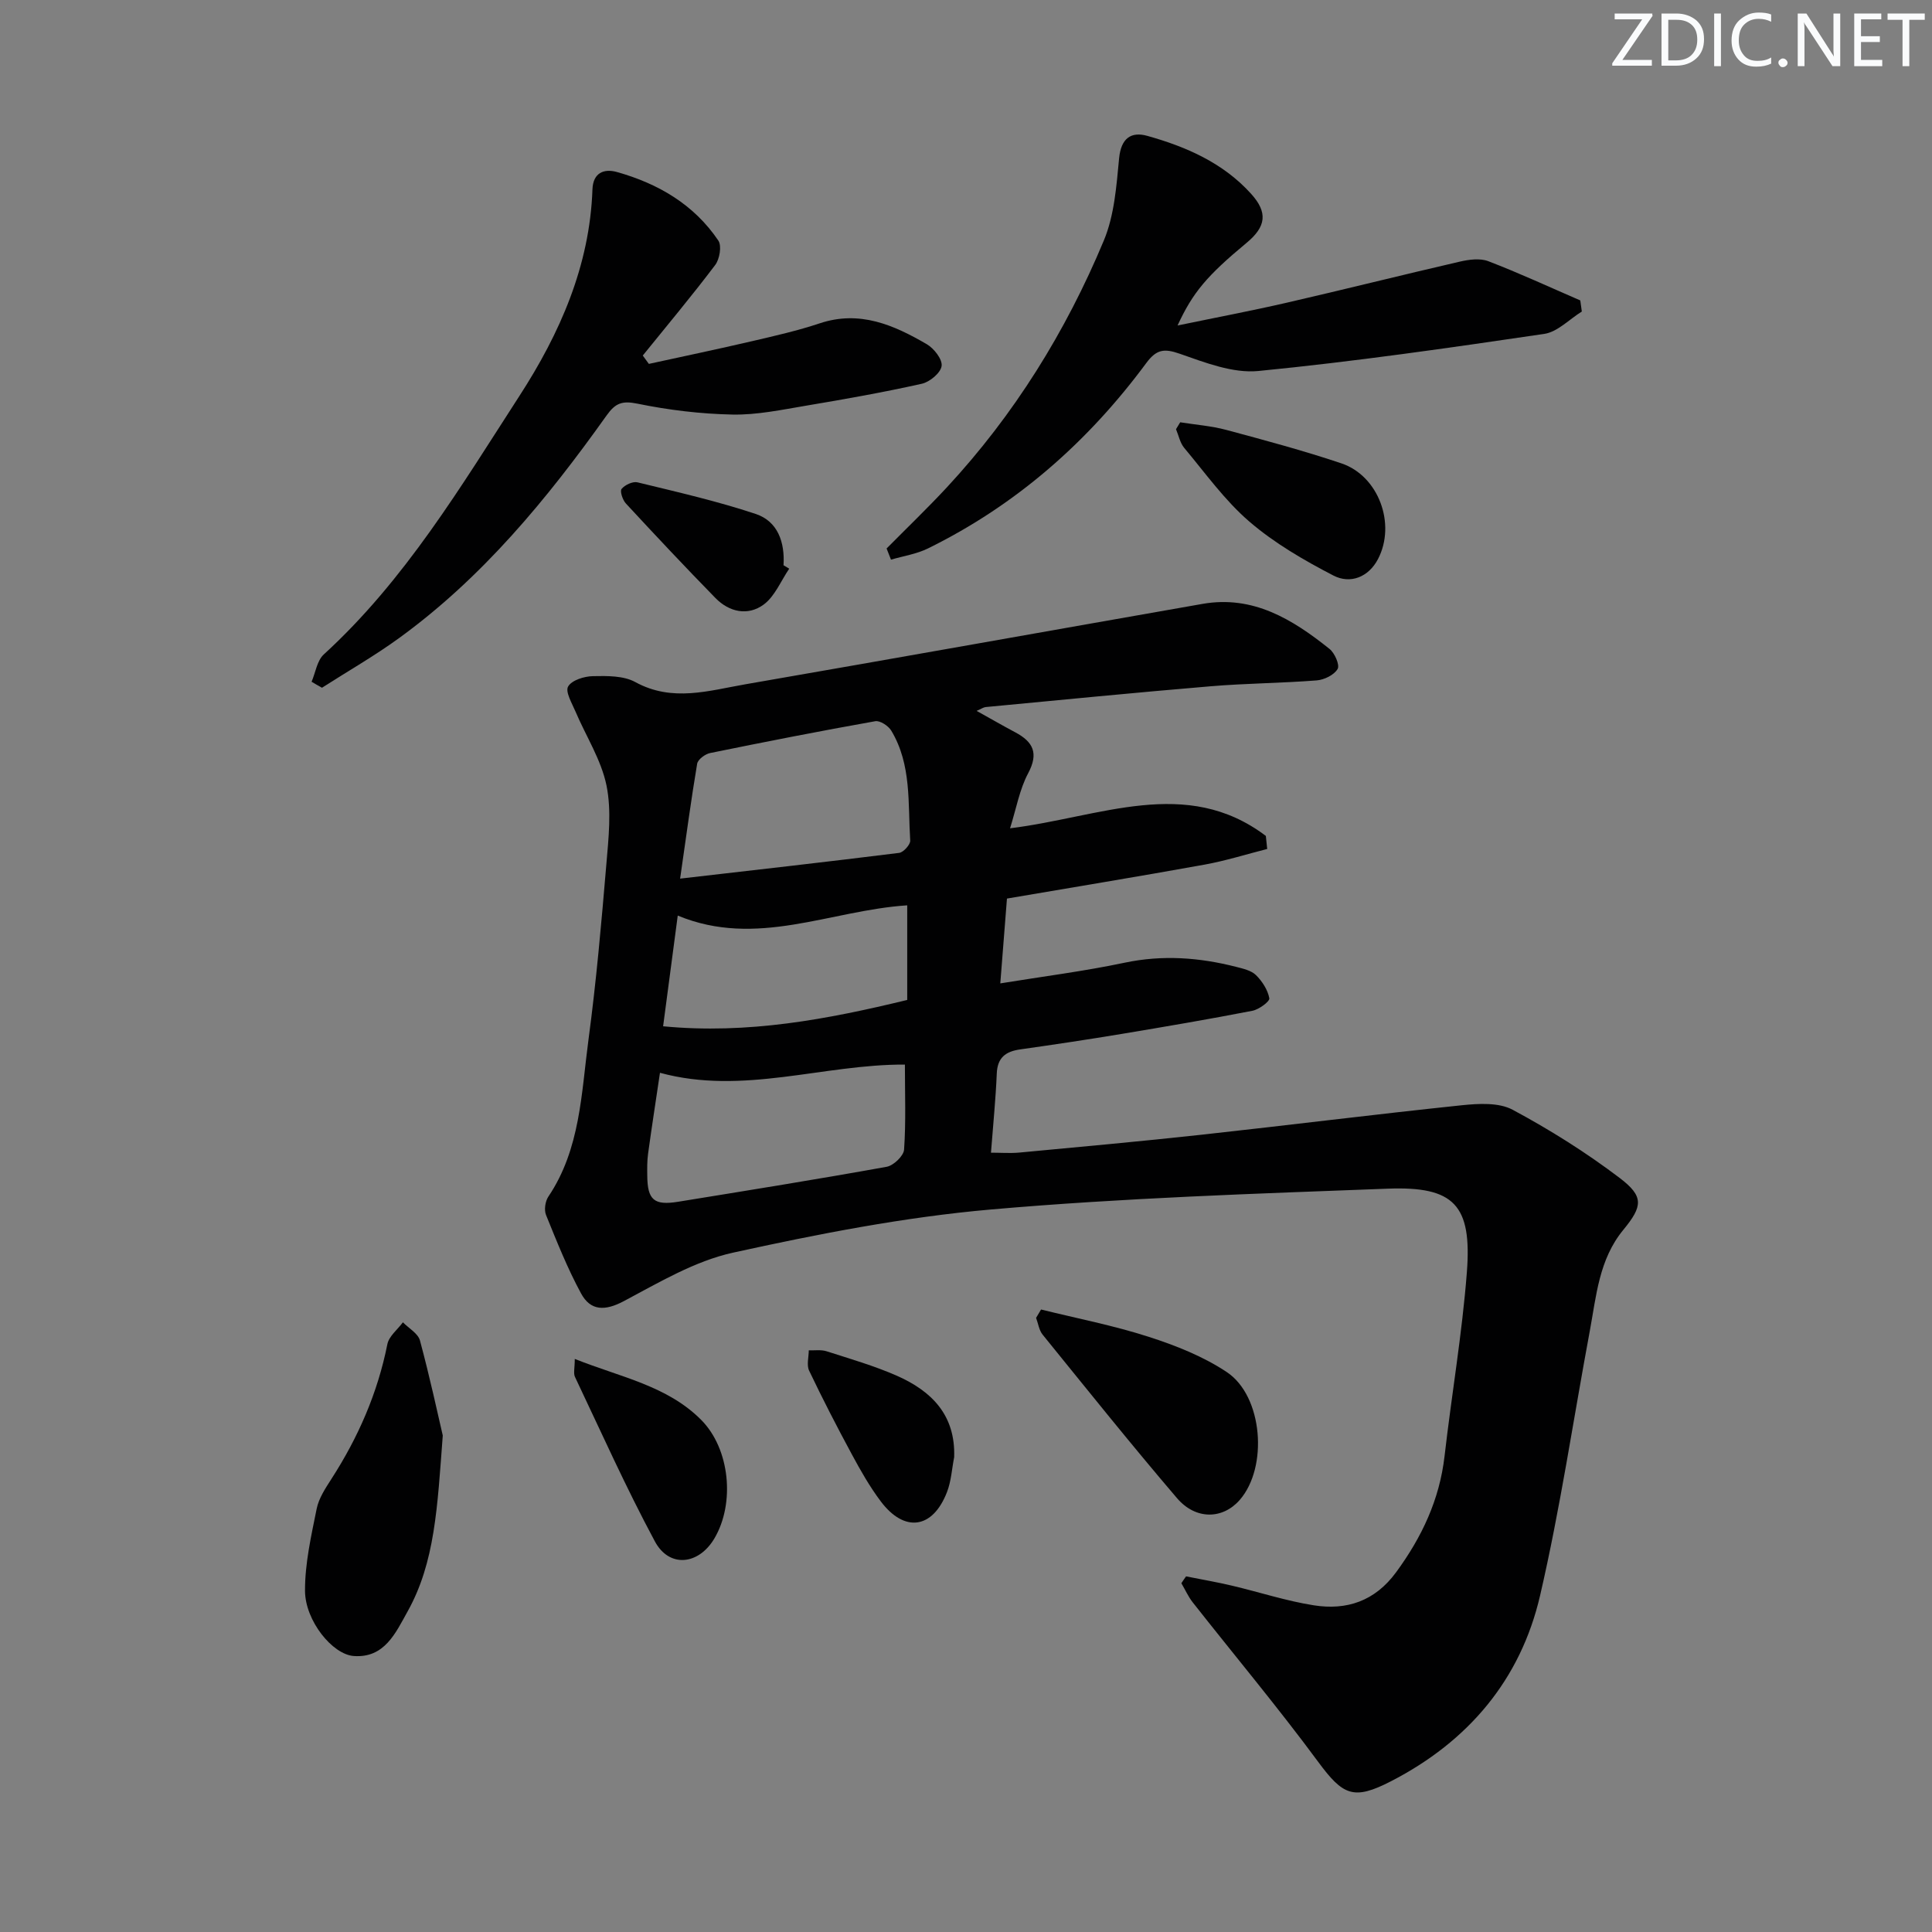
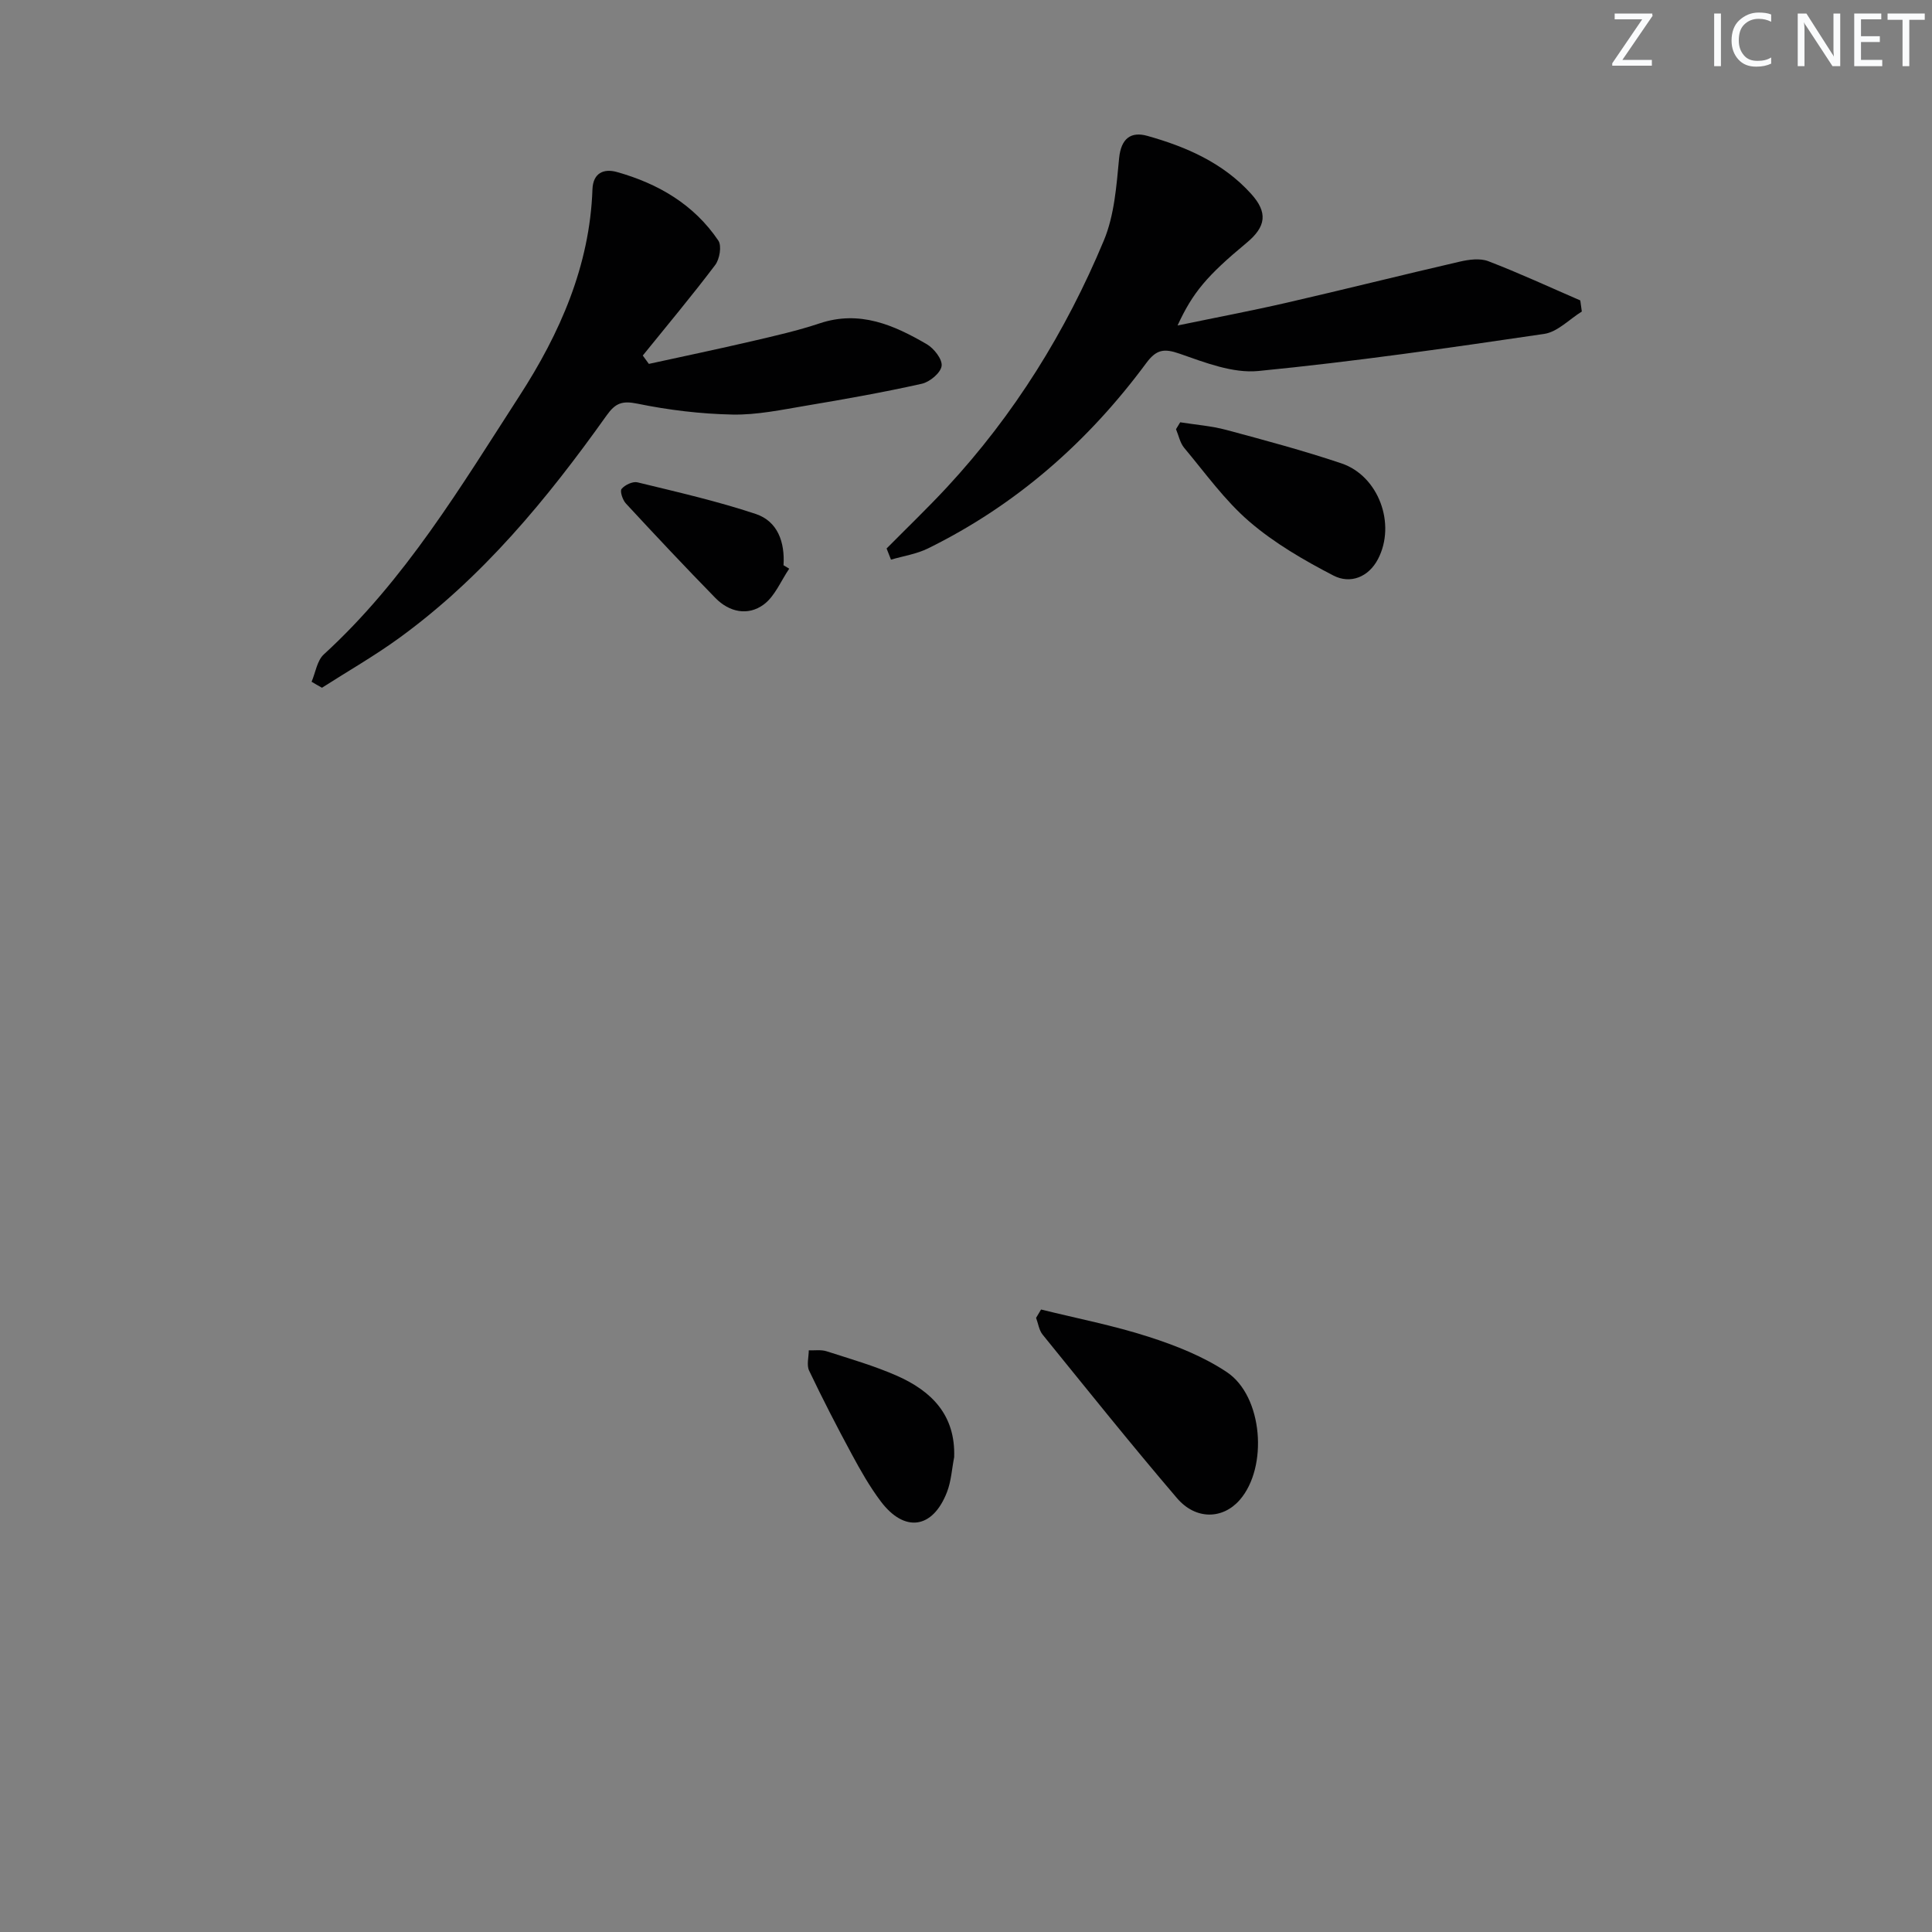
<svg xmlns="http://www.w3.org/2000/svg" enable-background="new 0 0 400 400" viewBox="0 0 400 400">
  <rect x="0" y="0" width="400" height="400" fill="#808080" stroke="none" />
  <path d="m342.2 3.2-6.3 9.2h6.1v1.2h-8.2v-.5l6.2-9.1h-5.7v-1.2h7.8v.4z" fill="#fafbfc" />
-   <path d="m344 13.7v-10.9h3.1c1.6 0 3 .5 4.1 1.4 1.1 1 1.6 2.2 1.6 3.9s-.5 3-1.6 4-2.5 1.5-4.2 1.5h-3zm1.4-9.6v8.4h1.6c1.4 0 2.5-.4 3.2-1.1.8-.8 1.2-1.8 1.2-3.2s-.4-2.4-1.2-3.1-1.8-1-3.1-1z" fill="#fafbfc" />
  <path d="m356.3 2.8v10.9h-1.4v-10.9z" fill="#fafbfc" />
  <path d="m366.6 13.2c-.8.4-1.8.6-3 .6-1.6 0-2.8-.5-3.7-1.5s-1.4-2.3-1.4-3.9c0-1.7.5-3.2 1.6-4.2s2.4-1.6 4-1.6c1 0 1.9.1 2.6.4v1.5c-.8-.4-1.6-.6-2.6-.6-1.2 0-2.2.4-3 1.2s-1.1 1.9-1.1 3.3c0 1.3.4 2.3 1.1 3.1s1.6 1.1 2.8 1.1c1.1 0 2-.2 2.8-.7v1.3z" fill="#fafbfc" />
-   <path d="m368.2 13c0-.3.1-.5.3-.6.2-.2.4-.3.6-.3.3 0 .5.1.7.3s.3.4.3.6-.1.5-.3.6c-.2.2-.4.3-.7.3s-.5-.1-.6-.3c-.2-.2-.3-.4-.3-.6z" fill="#fafbfc" />
  <path d="m381.1 13.7h-1.7l-5.5-8.4c-.2-.2-.3-.5-.4-.7 0 .2.1.8.1 1.5v7.6h-1.4v-10.9h1.8l5.3 8.3c.3.4.4.6.4.8 0-.3-.1-.8-.1-1.6v-7.5h1.4v10.9z" fill="#fafbfc" />
  <path d="m389.7 13.7h-5.8v-10.9h5.6v1.2h-4.2v3.5h3.9v1.2h-3.9v3.7h4.4z" fill="#fafbfc" />
  <path d="m398.4 4.1h-3.1v9.6h-1.4v-9.6h-3.1v-1.3h7.7v1.3z" fill="#fafbfc" />
  <g fill="#010102">
-     <path d="m245.56 326.37c3.18.64 6.38 1.18 9.53 1.93 5.64 1.33 11.19 3.16 16.9 4.06 6.82 1.08 12.66-.85 17.05-6.83 5.33-7.26 9-15.03 10.04-24.06 1.46-12.71 3.64-25.35 4.62-38.08 1.07-13.9-2.63-17.81-16.37-17.29-27.4 1.04-54.85 1.92-82.15 4.31-17.94 1.57-35.8 5.07-53.42 8.94-7.9 1.74-15.31 6.16-22.59 10.03-3.91 2.08-6.9 2.05-8.87-1.59-2.82-5.2-5.02-10.74-7.25-16.24-.43-1.05-.17-2.83.48-3.8 6.64-9.87 6.82-21.4 8.31-32.51 1.61-12.01 2.67-24.11 3.69-36.2.46-5.46 1.11-11.16.04-16.41-1.09-5.32-4.25-10.2-6.42-15.31-.73-1.72-2.15-4.1-1.53-5.18.75-1.31 3.33-2.12 5.13-2.15 2.95-.06 6.35-.11 8.79 1.23 7.67 4.2 15.24 1.76 22.81.45 31.55-5.47 63.07-11.11 94.61-16.64 10.48-1.84 18.65 3.2 26.3 9.32 1.08.86 2.16 3.33 1.68 4.15-.71 1.24-2.76 2.24-4.32 2.37-7.29.57-14.62.6-21.9 1.21-15.56 1.3-31.11 2.84-46.65 4.31-.44.04-.86.35-1.87.79 2.95 1.64 5.46 3.09 8.02 4.45 3.69 1.97 4.86 4.31 2.65 8.46-1.78 3.34-2.45 7.27-3.75 11.4 18.69-2.3 36.46-10.89 52.96 1.58.09.9.19 1.8.28 2.7-4.34 1.1-8.63 2.46-13.02 3.25-13.54 2.45-27.12 4.67-40.86 7.02-.45 5.73-.88 11.15-1.38 17.56 8.91-1.45 17.39-2.52 25.73-4.28 7.86-1.66 15.48-1.09 23.11.86 1.43.37 3.11.74 4.09 1.7 1.3 1.28 2.45 3.07 2.77 4.8.12.66-2.14 2.32-3.5 2.59-8.95 1.74-17.94 3.27-26.94 4.77-7.04 1.17-14.09 2.23-21.15 3.23-3.02.43-4.71 1.7-4.84 5.01-.22 5.3-.76 10.59-1.2 16.37 2.04 0 3.96.15 5.85-.02 12.57-1.18 25.14-2.32 37.69-3.69 17.99-1.97 35.95-4.23 53.95-6.11 3.48-.36 7.65-.6 10.51.93 7.7 4.13 15.19 8.83 22.15 14.11 5.06 3.84 4.81 5.85.76 10.77-5.04 6.13-5.58 13.68-6.94 20.98-3.4 18.26-6.1 36.68-10.29 54.75-4.04 17.41-14.87 30.19-30.86 38.42-7.77 4-9.94 2.95-15.13-4.09-8.3-11.24-17.28-21.97-25.92-32.95-.94-1.2-1.57-2.64-2.35-3.96.29-.46.63-.94.97-1.42zm-58.21-105.96c-16.89-.09-33.52 6.39-50.71 1.7-.89 6.01-1.73 11.4-2.47 16.81-.2 1.48-.18 2.99-.16 4.49.04 5.02 1.4 6.21 6.39 5.4 14.41-2.34 28.82-4.65 43.18-7.24 1.42-.26 3.51-2.25 3.6-3.56.4-5.75.17-11.54.17-17.6zm-46.54-38.5c15.82-1.82 30.6-3.49 45.35-5.33.89-.11 2.34-1.72 2.29-2.55-.49-7.73.31-15.73-3.93-22.77-.6-.99-2.33-2.12-3.31-1.94-11.43 2.03-22.82 4.27-34.19 6.59-1.03.21-2.53 1.32-2.68 2.21-1.24 7.33-2.22 14.72-3.53 23.79zm47.02 5.53c-15.97 1.04-31.16 8.91-47.51 2.12-1.06 8.05-2.03 15.35-3.03 22.92 17.55 1.69 34.03-1.45 50.54-5.45 0-6.61 0-12.89 0-19.59z" />
    <path d="m183.56 113.56c4.17-4.22 8.46-8.33 12.49-12.67 13.95-15.04 24.63-32.25 32.49-51.1 2.18-5.22 2.61-11.29 3.16-17.03.4-4.11 2.45-5.58 5.84-4.63 8.08 2.26 15.71 5.6 21.49 12 3.49 3.86 3.12 6.79-.94 10.15-8.2 6.81-11.13 10.25-14.29 17.11 7.84-1.63 15.26-3.03 22.61-4.72 11.96-2.75 23.86-5.74 35.82-8.5 1.9-.44 4.2-.75 5.91-.09 6.44 2.47 12.71 5.38 19.04 8.12.11.77.21 1.53.32 2.3-2.59 1.6-5.02 4.22-7.78 4.63-19.68 2.9-39.39 5.74-59.18 7.68-5.28.52-11.04-1.74-16.28-3.57-3.28-1.15-4.85-.89-6.94 1.93-12.05 16.3-26.92 29.39-45.2 38.38-2.36 1.16-5.09 1.57-7.65 2.32-.29-.76-.6-1.54-.91-2.31z" />
    <path d="m64.51 141.15c.82-1.91 1.13-4.38 2.53-5.66 16.81-15.37 28.37-34.75 40.53-53.56 8.32-12.86 14.54-26.89 15.09-42.71.12-3.44 2.36-4.37 5.09-3.6 8.53 2.4 15.94 6.72 20.98 14.2.73 1.09.26 3.84-.66 5.05-4.82 6.38-9.96 12.52-14.99 18.74.42.58.84 1.15 1.26 1.73 7.14-1.56 14.3-3.06 21.43-4.72 4.68-1.09 9.39-2.16 13.95-3.68 8.28-2.76 15.34.35 22.17 4.33 1.49.87 3.26 3.14 3.06 4.51-.2 1.43-2.45 3.3-4.09 3.67-7.91 1.77-15.9 3.19-23.9 4.53-5.07.85-10.21 1.95-15.31 1.85-6.57-.13-13.2-.93-19.65-2.25-3.21-.66-4.59-.13-6.43 2.46-12.3 17.28-25.72 33.59-43.06 46.15-5.08 3.68-10.56 6.81-15.85 10.2-.73-.4-1.44-.82-2.15-1.24z" />
-     <path d="m91.67 297.2c-1.12 14.92-1.61 26.27-7.29 36.45-2.46 4.4-4.76 9.68-11.14 9.21-4.42-.32-10.05-7.31-10.09-13.47-.03-5.67 1.28-11.39 2.41-17 .44-2.2 1.83-4.28 3.08-6.23 5.54-8.6 9.55-17.78 11.56-27.86.33-1.66 2.11-3.03 3.22-4.53 1.22 1.25 3.13 2.3 3.53 3.77 2.05 7.61 3.71 15.32 4.72 19.66z" />
    <path d="m215.54 271.12c7.45 1.84 15.03 3.31 22.31 5.66 5.6 1.8 11.29 4.06 16.15 7.3 7.48 4.98 8.58 19.69 2.68 26.46-3.49 4.01-9.08 4.21-13-.37-9.49-11.1-18.61-22.5-27.81-33.84-.75-.92-.92-2.31-1.36-3.48.35-.58.69-1.15 1.03-1.73z" />
    <path d="m244.35 87.43c3.19.51 6.45.75 9.55 1.58 7.99 2.15 16 4.29 23.84 6.93 7.67 2.59 11.34 12.53 7.57 19.79-1.96 3.77-5.74 5.24-9.24 3.43-6.1-3.16-12.2-6.7-17.38-11.15-5.11-4.39-9.14-10.06-13.51-15.28-.87-1.04-1.15-2.57-1.7-3.87.28-.47.57-.95.87-1.43z" />
-     <path d="m119 281.35c9.45 3.78 19.09 5.52 26.15 12.6 6 6.01 7.06 17.31 2.75 24.58-3.26 5.49-9.34 6.15-12.32.59-5.96-11.1-11.12-22.63-16.53-34.03-.37-.76-.05-1.85-.05-3.74z" />
    <path d="m197.55 301.7c-.48 2.42-.61 4.97-1.49 7.23-2.95 7.61-8.79 8.44-13.7 1.92-2.29-3.04-4.19-6.39-6-9.75-3.08-5.7-6.05-11.47-8.84-17.32-.55-1.15-.08-2.79-.07-4.21 1.24.05 2.56-.17 3.7.2 4.88 1.57 9.84 3 14.53 5.06 7.16 3.16 12.17 8.11 11.87 16.87z" />
    <path d="m163.4 117.74c-1.73 2.53-2.97 5.72-5.29 7.43-3.25 2.39-7.12 1.58-9.99-1.36-6.28-6.42-12.43-12.97-18.53-19.56-.68-.73-1.28-2.55-.9-3.02.68-.83 2.3-1.6 3.28-1.37 8.21 2 16.47 3.88 24.47 6.54 4.58 1.52 6.08 5.84 5.78 10.63.39.24.78.48 1.18.71z" />
  </g>
</svg>